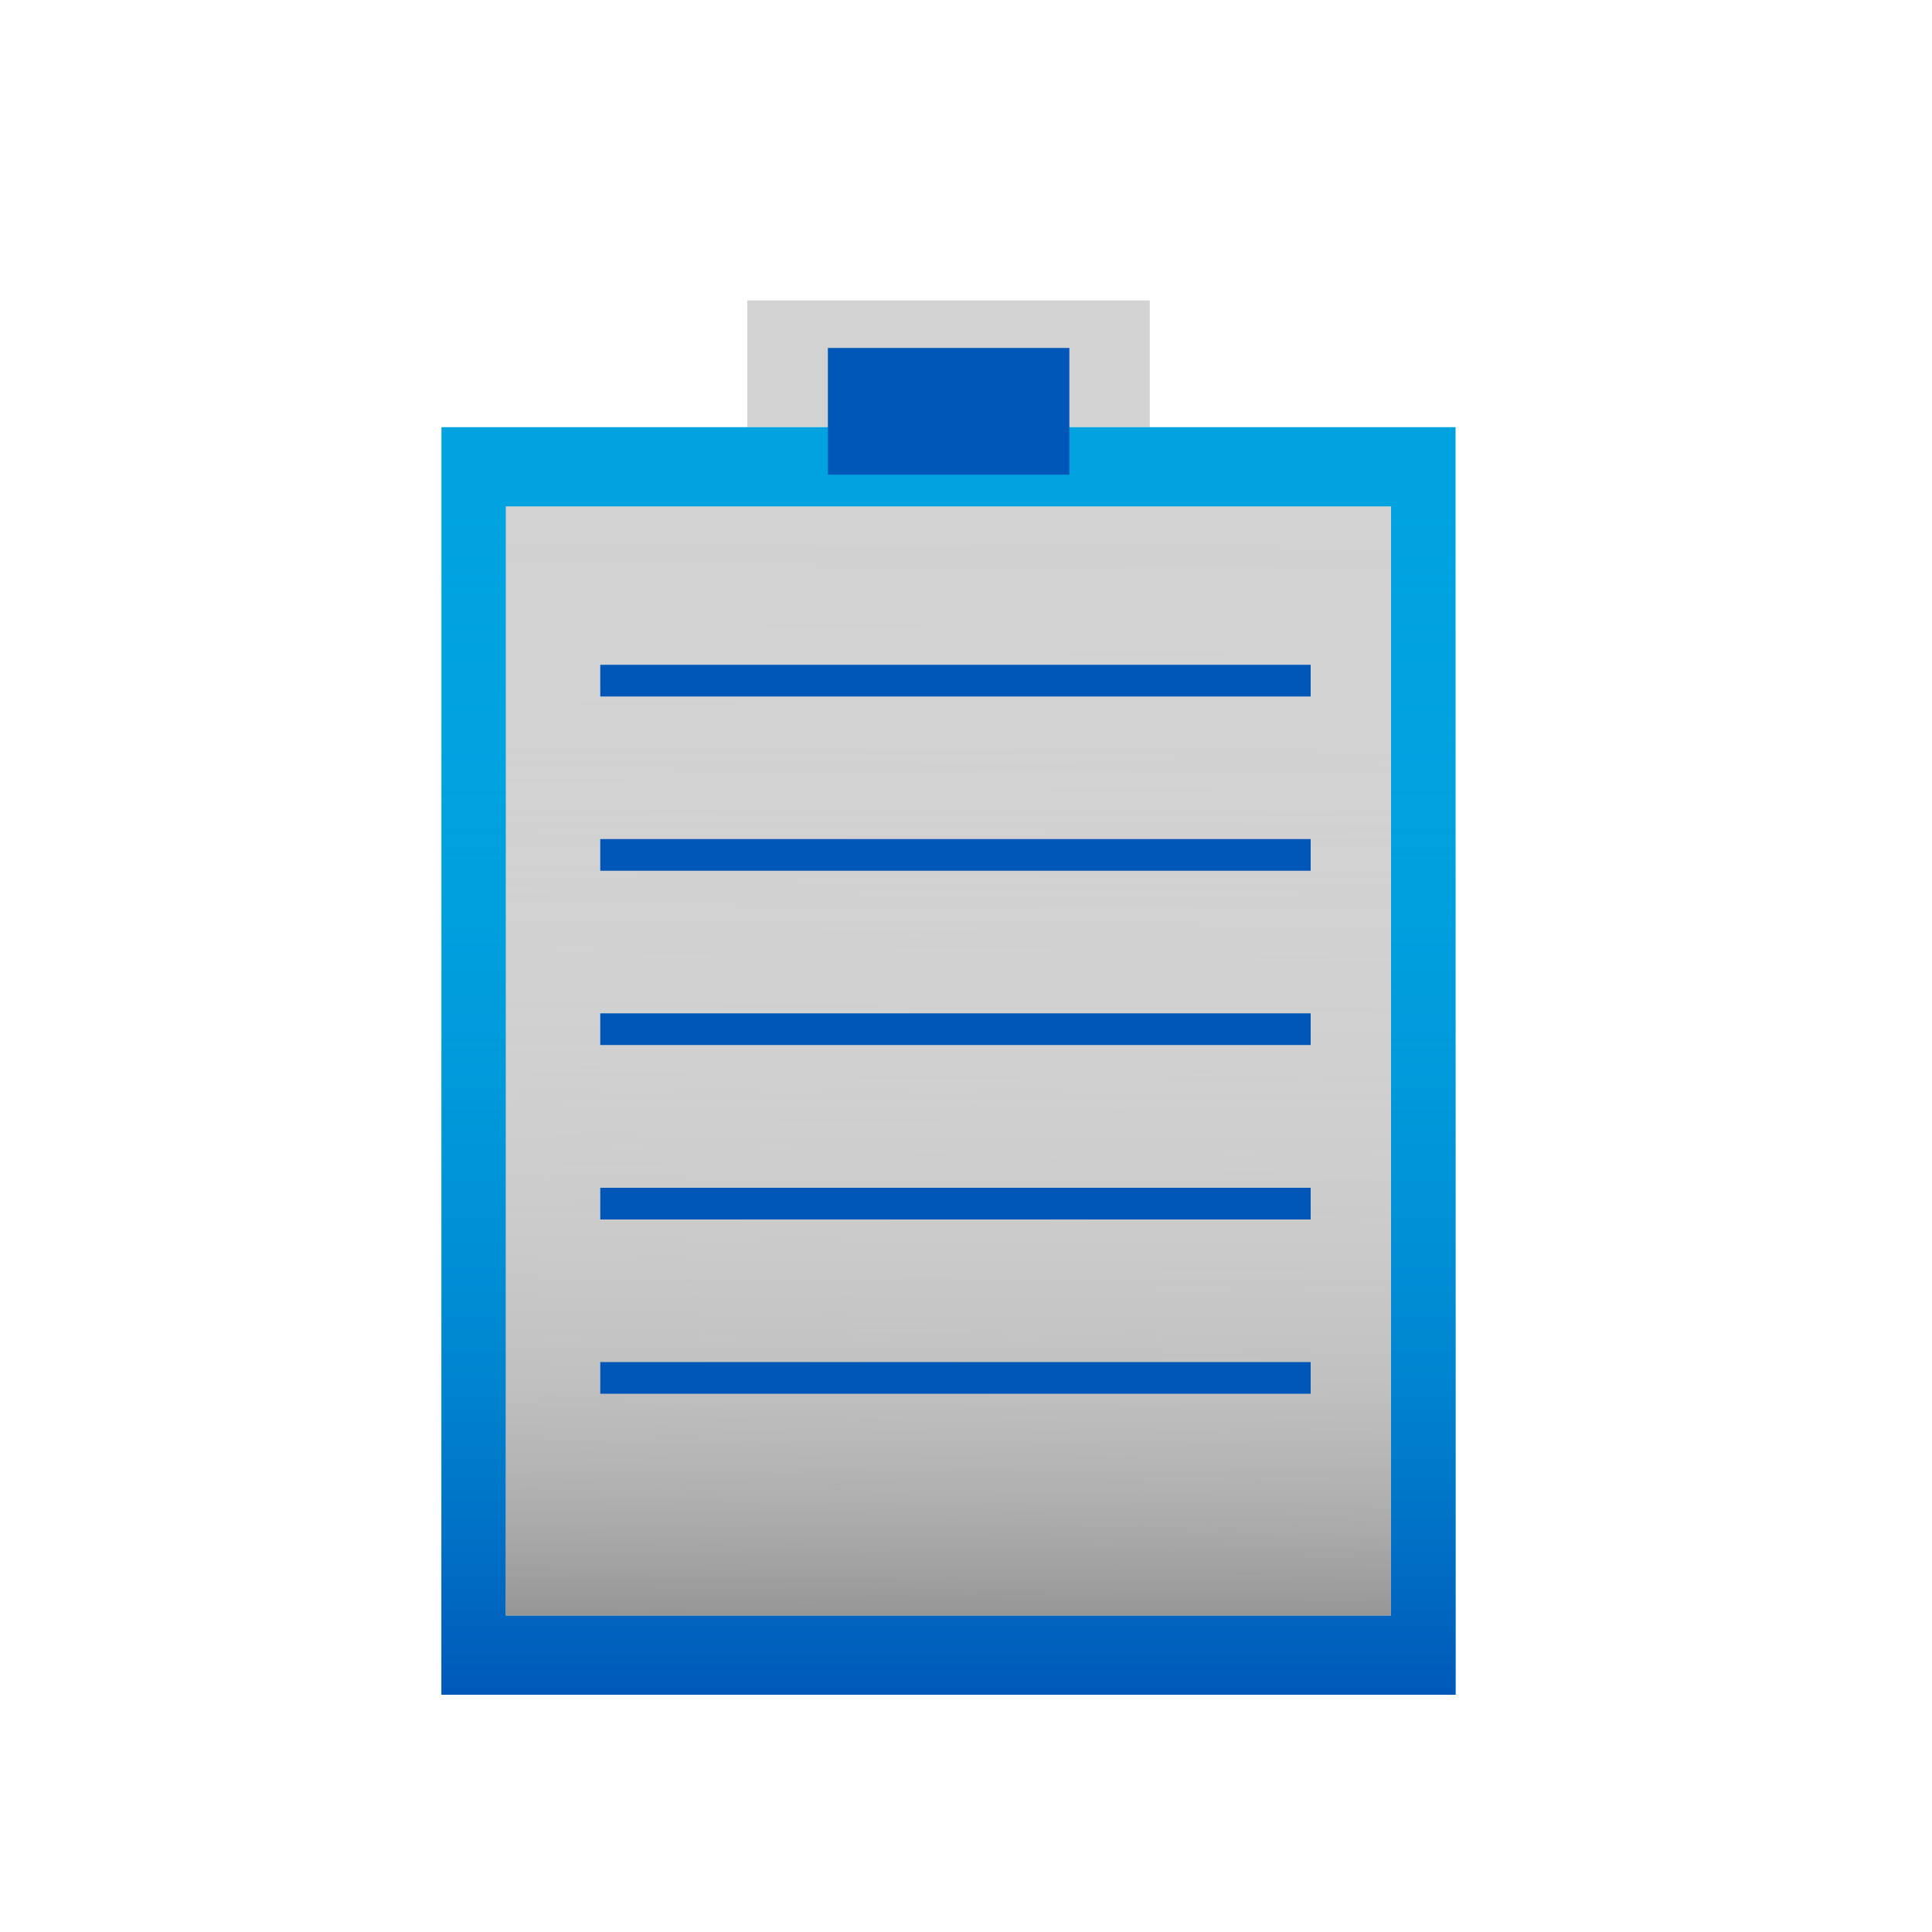
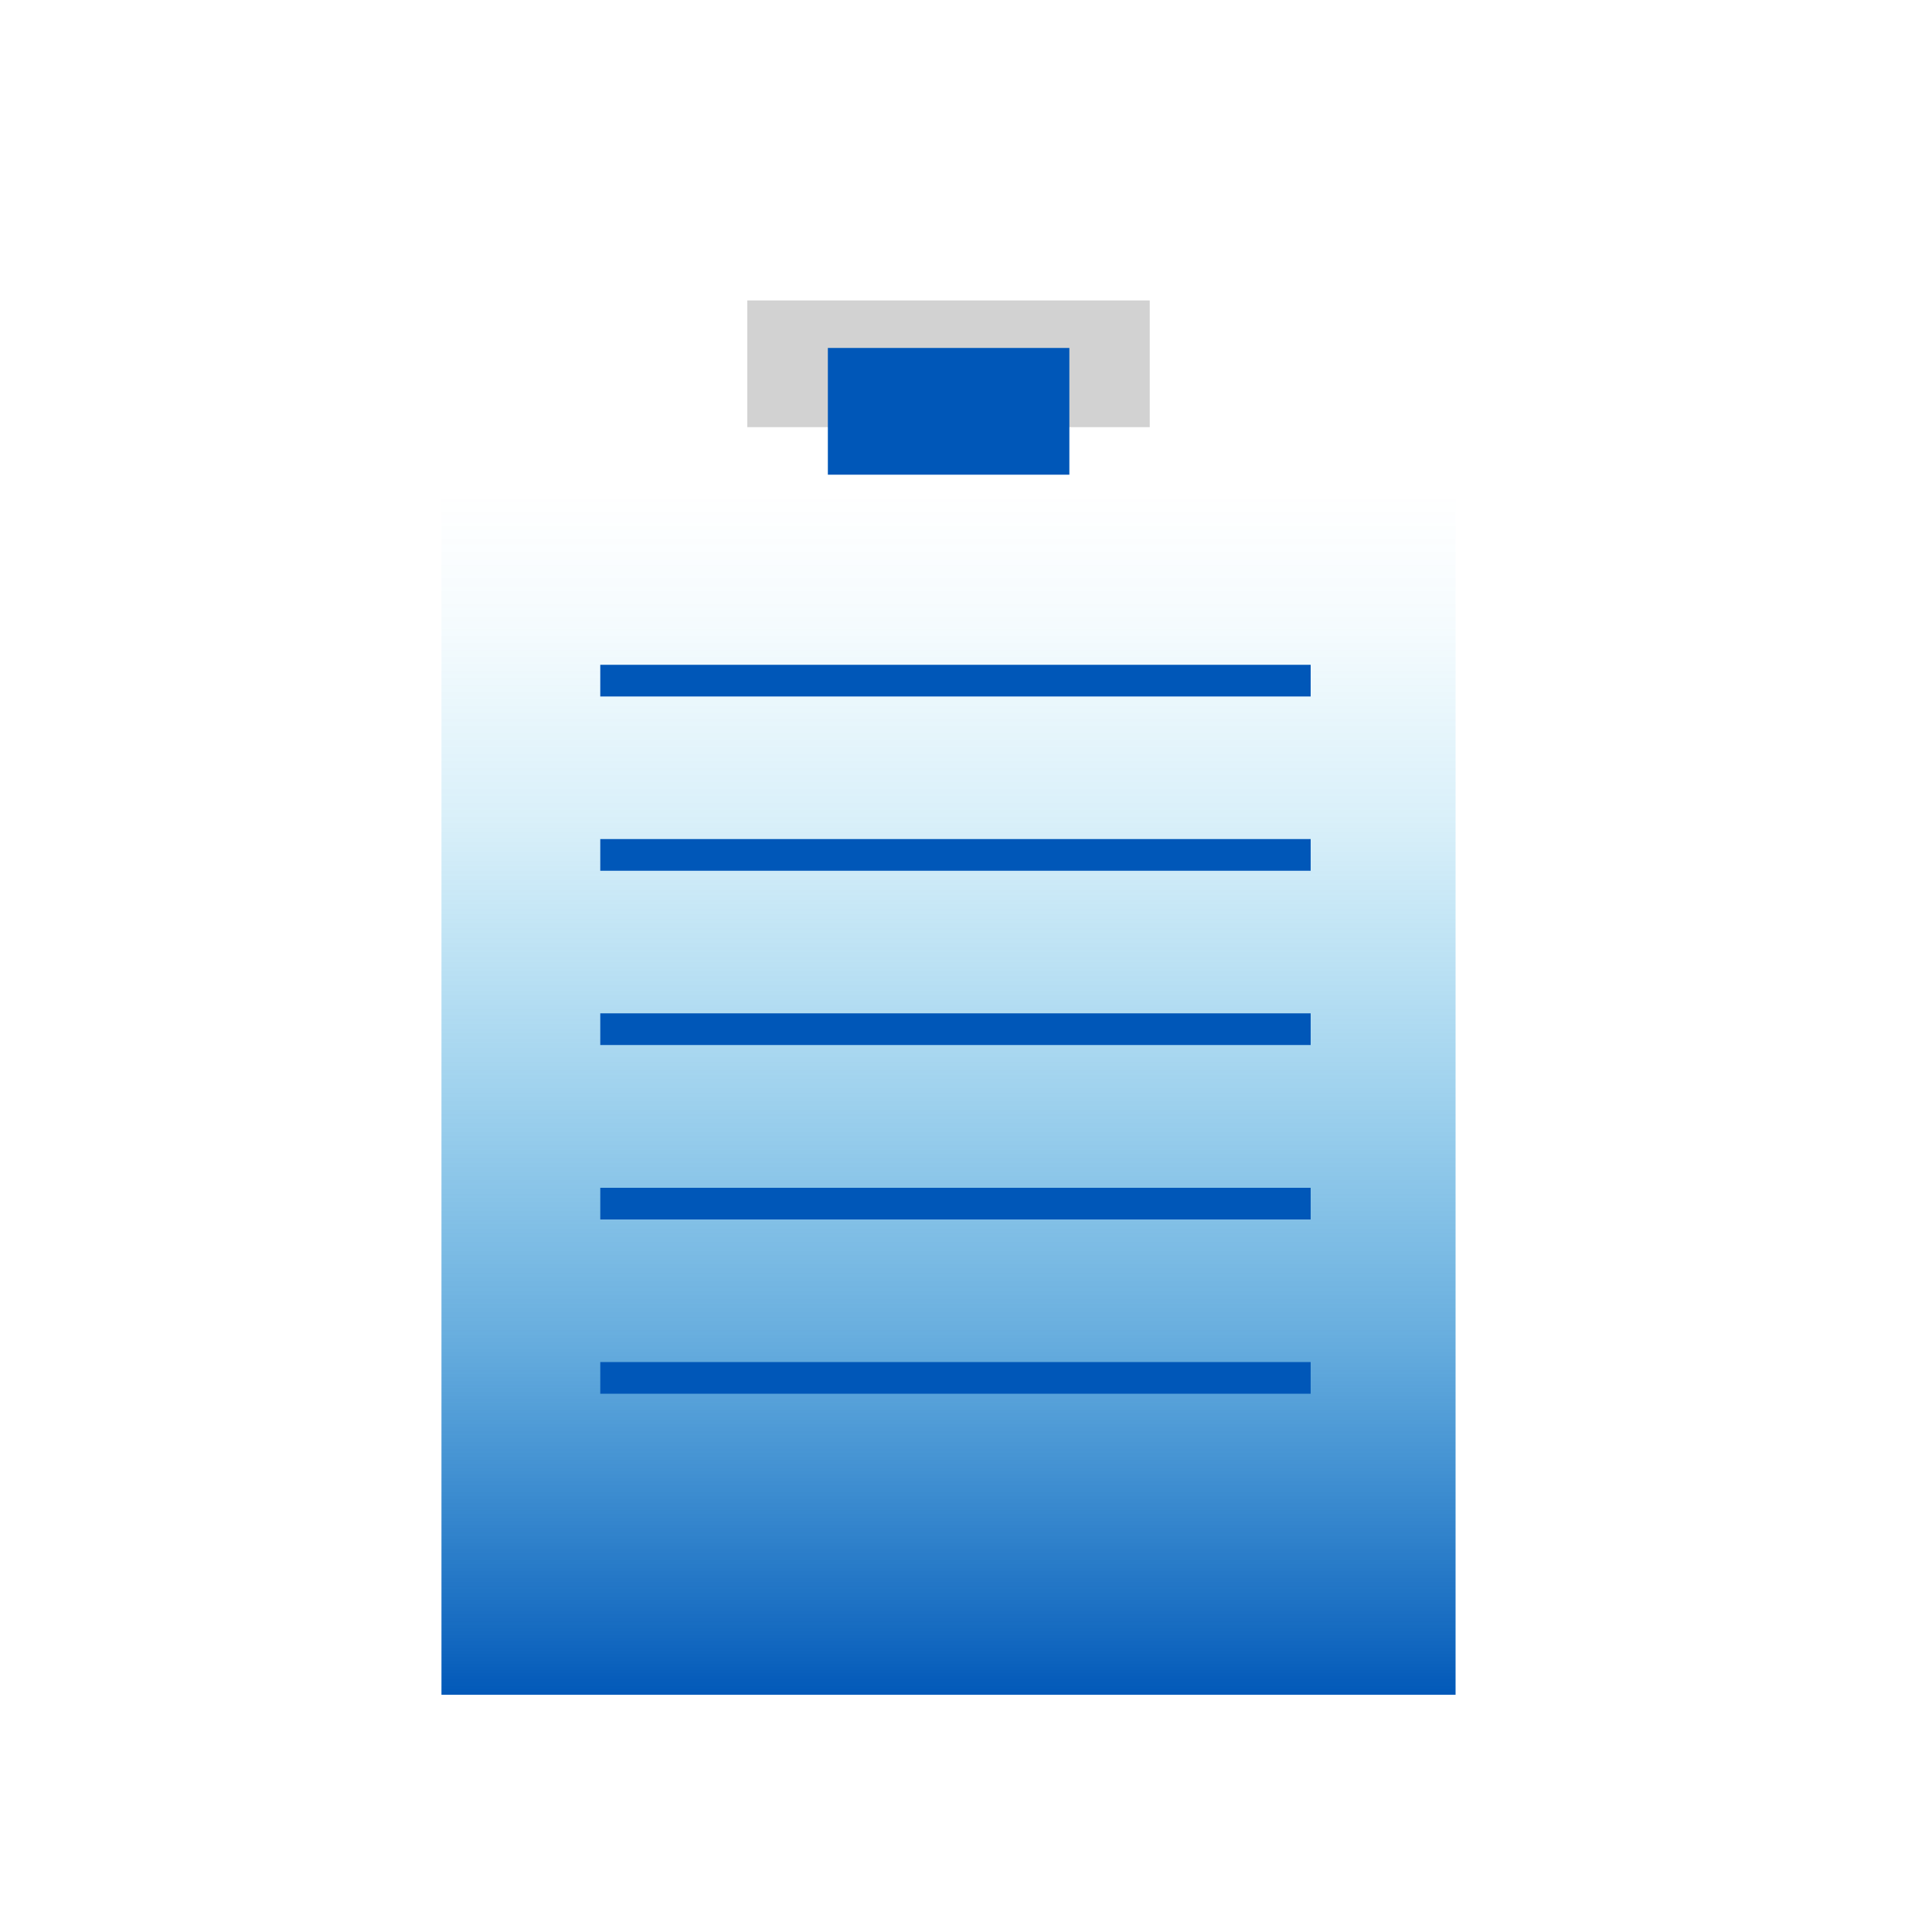
<svg xmlns="http://www.w3.org/2000/svg" id="Lean_icons_-_shine_1" data-name="Lean icons - shine 1" viewBox="0 0 100 100">
  <defs>
    <style>
      .cls-1 {
        fill: url(#linear-gradient);
      }

      .cls-1, .cls-2, .cls-3, .cls-4, .cls-5 {
        stroke-width: 0px;
      }

      .cls-2 {
        fill: url(#linear-gradient-2);
      }

      .cls-3 {
        fill: #d2d2d2;
      }

      .cls-4 {
        fill: #00a3e0;
      }

      .cls-5 {
        fill: #0057b8;
      }
    </style>
    <linearGradient id="linear-gradient" x1="49.1" y1="88" x2="49.1" y2="24.86" gradientUnits="userSpaceOnUse">
      <stop offset="0" stop-color="#0057b8" />
      <stop offset=".06" stop-color="#005dbb" stop-opacity=".91" />
      <stop offset=".3" stop-color="#0076c8" stop-opacity=".59" />
      <stop offset=".53" stop-color="#0089d2" stop-opacity=".34" />
      <stop offset=".72" stop-color="#0097d9" stop-opacity=".15" />
      <stop offset=".88" stop-color="#009fde" stop-opacity=".04" />
      <stop offset=".99" stop-color="#00a3e0" stop-opacity="0" />
    </linearGradient>
    <linearGradient id="linear-gradient-2" x1="48.95" y1="83.9" x2="49.25" y2="24.31" gradientUnits="userSpaceOnUse">
      <stop offset="0" stop-color="#959595" />
      <stop offset=".1" stop-color="#a3a3a3" stop-opacity=".76" />
      <stop offset=".21" stop-color="#b1b1b1" stop-opacity=".53" />
      <stop offset=".34" stop-color="#bdbdbd" stop-opacity=".34" />
      <stop offset=".47" stop-color="#c6c6c6" stop-opacity=".19" />
      <stop offset=".61" stop-color="#cdcdcd" stop-opacity=".08" />
      <stop offset=".77" stop-color="#d0d0d0" stop-opacity=".02" />
      <stop offset="1" stop-color="#d2d2d2" stop-opacity="0" />
    </linearGradient>
  </defs>
  <rect class="cls-3" x="38.68" y="15.55" width="20.83" height="6.56" />
-   <rect class="cls-4" x="22.85" y="22.11" width="52.49" height="65.61" />
  <rect class="cls-1" x="22.85" y="22.11" width="52.49" height="65.61" />
-   <rect class="cls-3" x="26.18" y="26.21" width="45.82" height="57.41" />
-   <rect class="cls-2" x="26.18" y="26.21" width="45.82" height="57.41" />
  <g>
    <rect class="cls-5" x="31.07" y="34.41" width="36.77" height="1.64" />
    <rect class="cls-5" x="31.07" y="43.43" width="36.77" height="1.64" />
    <rect class="cls-5" x="31.07" y="52.45" width="36.77" height="1.64" />
    <rect class="cls-5" x="31.07" y="61.48" width="36.77" height="1.64" />
    <rect class="cls-5" x="31.07" y="70.5" width="36.77" height="1.64" />
  </g>
  <rect class="cls-5" x="42.85" y="18.01" width="12.5" height="6.56" />
</svg>